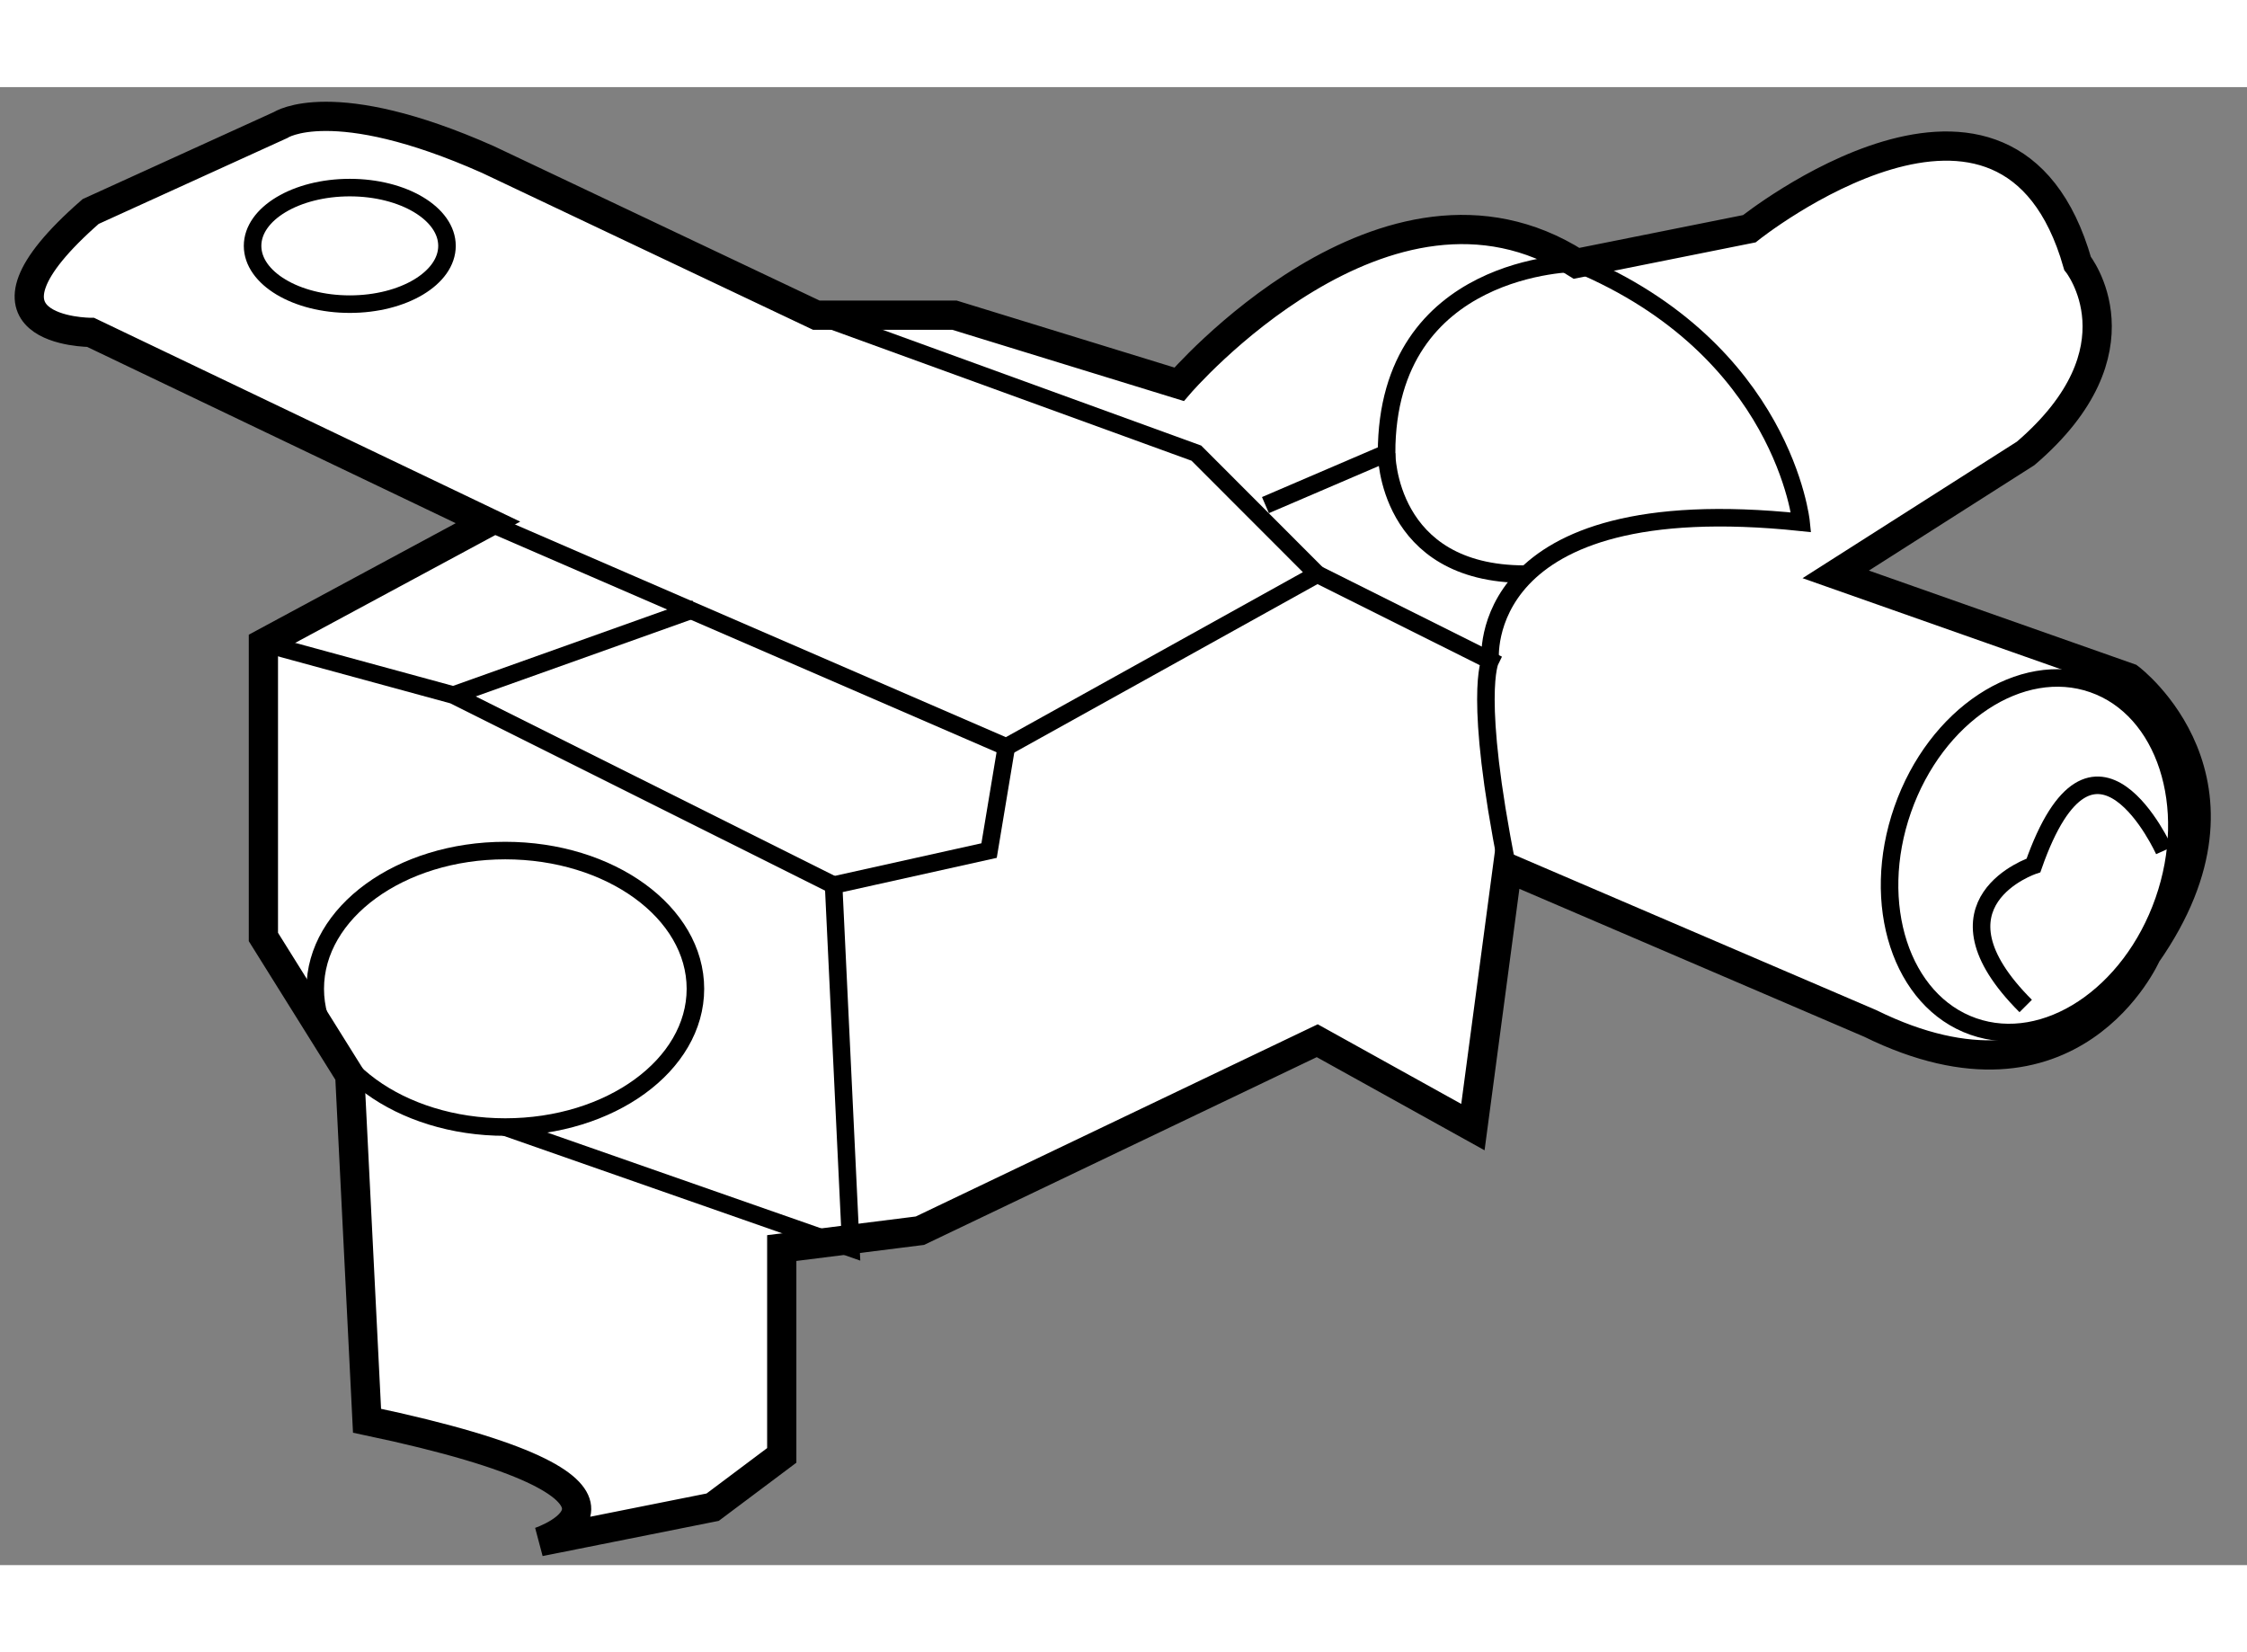
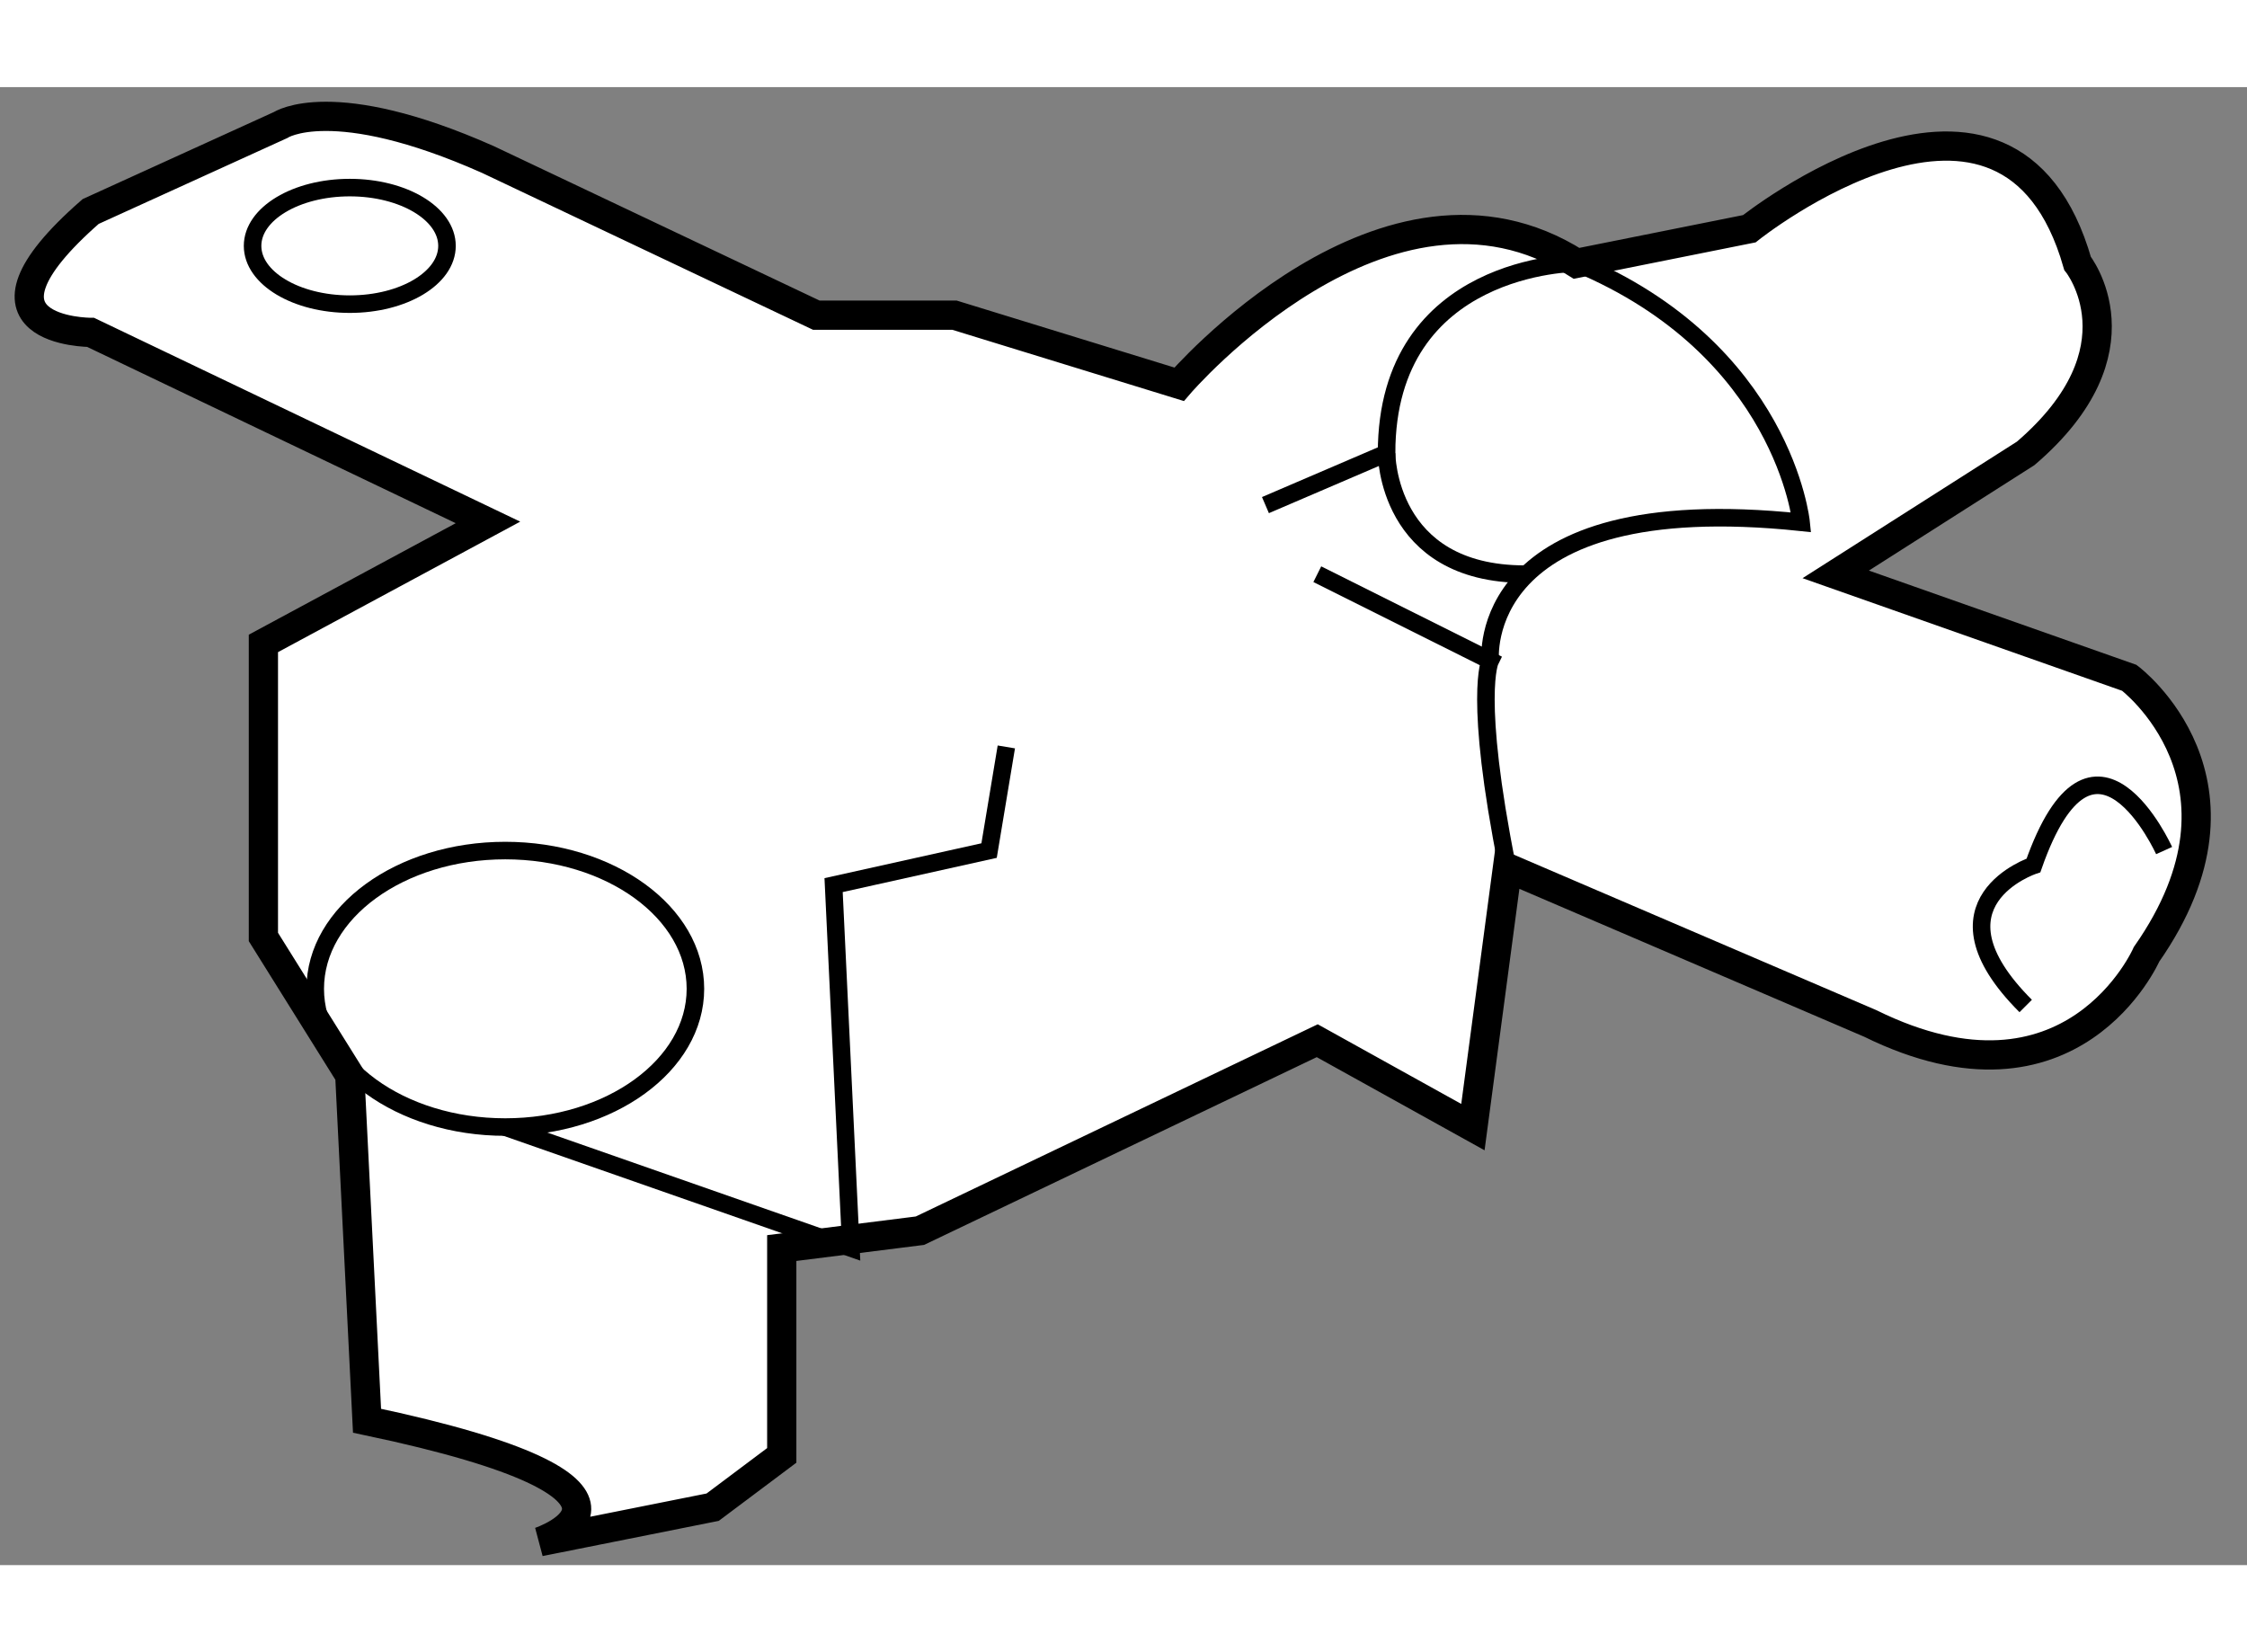
<svg xmlns="http://www.w3.org/2000/svg" version="1.1" x="0px" y="0px" width="244.8px" height="180px" viewBox="45.87 112.726 38.441 25.285" enable-background="new 0 0 244.8 180" xml:space="preserve">
  <rect x="45.87" y="112.726" width="38.441" height="25.285" fill="#808080" stroke="none" />
  <g>
    <path fill="#FFFFFF" stroke="#000000" stroke-width="0.5" d="M82.298,122.832c0,0,2.364,1.771,0.295,4.729    c0,0-1.262,2.89-4.728,1.183l-6.206-2.662l-0.591,4.436l-2.663-1.478l-6.797,3.25l-2.364,0.297v3.547l-1.182,0.886l-2.958,0.591    c0,0,2.663-0.888-2.955-2.07l-0.295-5.91l-1.478-2.366v-5.022l3.842-2.07l-6.797-3.251c0,0-2.364,0,0-2.068l3.251-1.48    c0,0,0.886-0.591,3.546,0.591l5.618,2.663H62.2l3.842,1.182c0,0,3.546-4.137,6.8-2.069l2.955-0.592c0,0,4.433-3.546,5.615,0.592    c0,0,1.182,1.479-0.887,3.251l-3.25,2.07L82.298,122.832L82.298,122.832z" />
-     <ellipse transform="matrix(-0.944 -0.33 0.33 -0.944 115.26 271.305)" fill="none" stroke="#000000" stroke-width="0.3" cx="80.66" cy="125.869" rx="2.366" ry="3.104" />
    <ellipse fill="none" stroke="#000000" stroke-width="0.3" cx="51.854" cy="115.442" rx="1.663" ry="0.997" />
-     <polyline fill="none" stroke="#000000" stroke-width="0.3" points="54.218,120.171 63.086,124.014 68.406,121.059 66.337,118.988     59.836,116.625   " />
    <path fill="none" stroke="#000000" stroke-width="0.3" d="M68.406,121.059l2.958,1.478c0,0-0.295,0.591,0.296,3.546" />
    <path fill="none" stroke="#000000" stroke-width="0.3" d="M71.364,122.536c0,0-0.295-2.956,5.319-2.365    c0,0-0.295-2.955-3.841-4.434c0,0-3.251,0-3.251,3.251l-2.072,0.889" />
    <path fill="none" stroke="#000000" stroke-width="0.3" d="M69.591,118.988c0,0-0.003,2.07,2.364,2.07" />
    <path fill="none" stroke="#000000" stroke-width="0.3" d="M57.767,128.152c0,1.305-1.457,2.365-3.254,2.365    c-1.792,0-3.25-1.061-3.25-2.365c0-1.307,1.458-2.365,3.25-2.365C56.31,125.787,57.767,126.846,57.767,128.152z" />
    <polyline fill="none" stroke="#000000" stroke-width="0.3" points="54.513,130.518 60.427,132.587 60.131,126.378 62.791,125.787     63.086,124.014   " />
-     <polyline fill="none" stroke="#000000" stroke-width="0.3" points="50.376,122.241 53.627,123.127 60.131,126.378   " />
-     <line fill="none" stroke="#000000" stroke-width="0.3" x1="53.627" y1="123.127" x2="57.767" y2="121.65" />
    <path fill="none" stroke="#000000" stroke-width="0.3" d="M82.893,125.787c0,0-1.208-2.674-2.235,0.254    c0,0-1.906,0.632-0.133,2.405" />
  </g>
</svg>